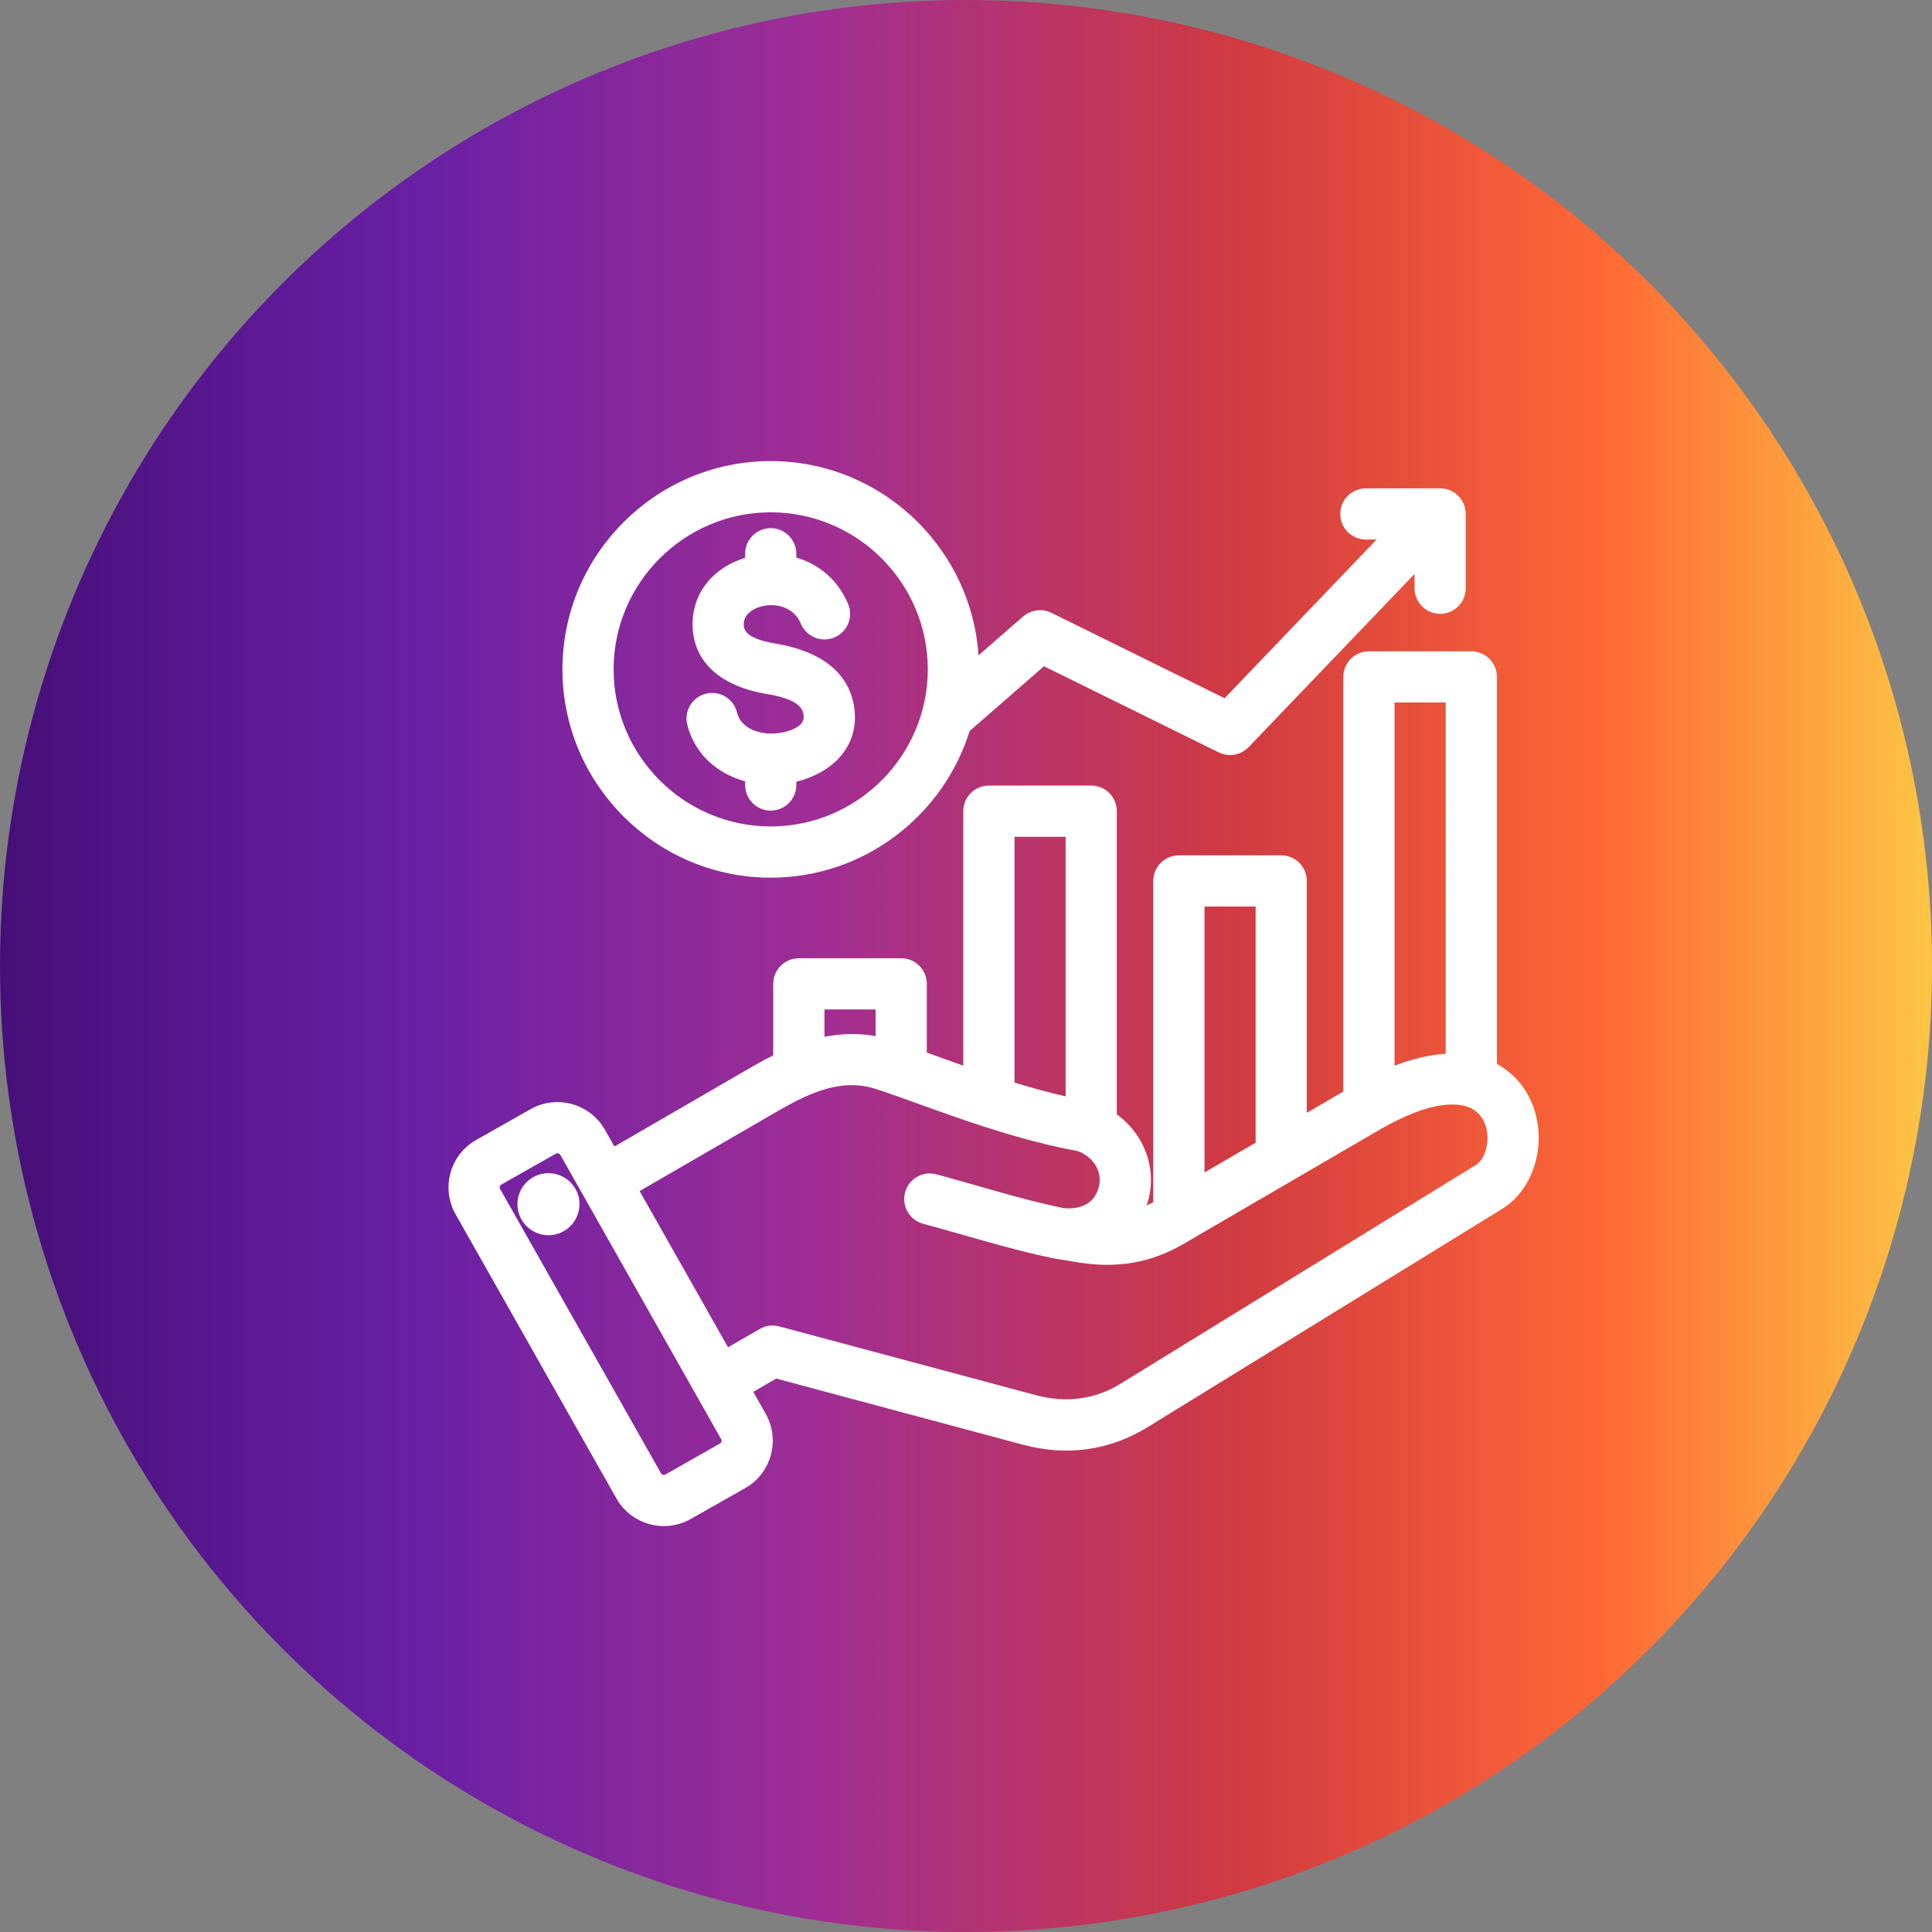
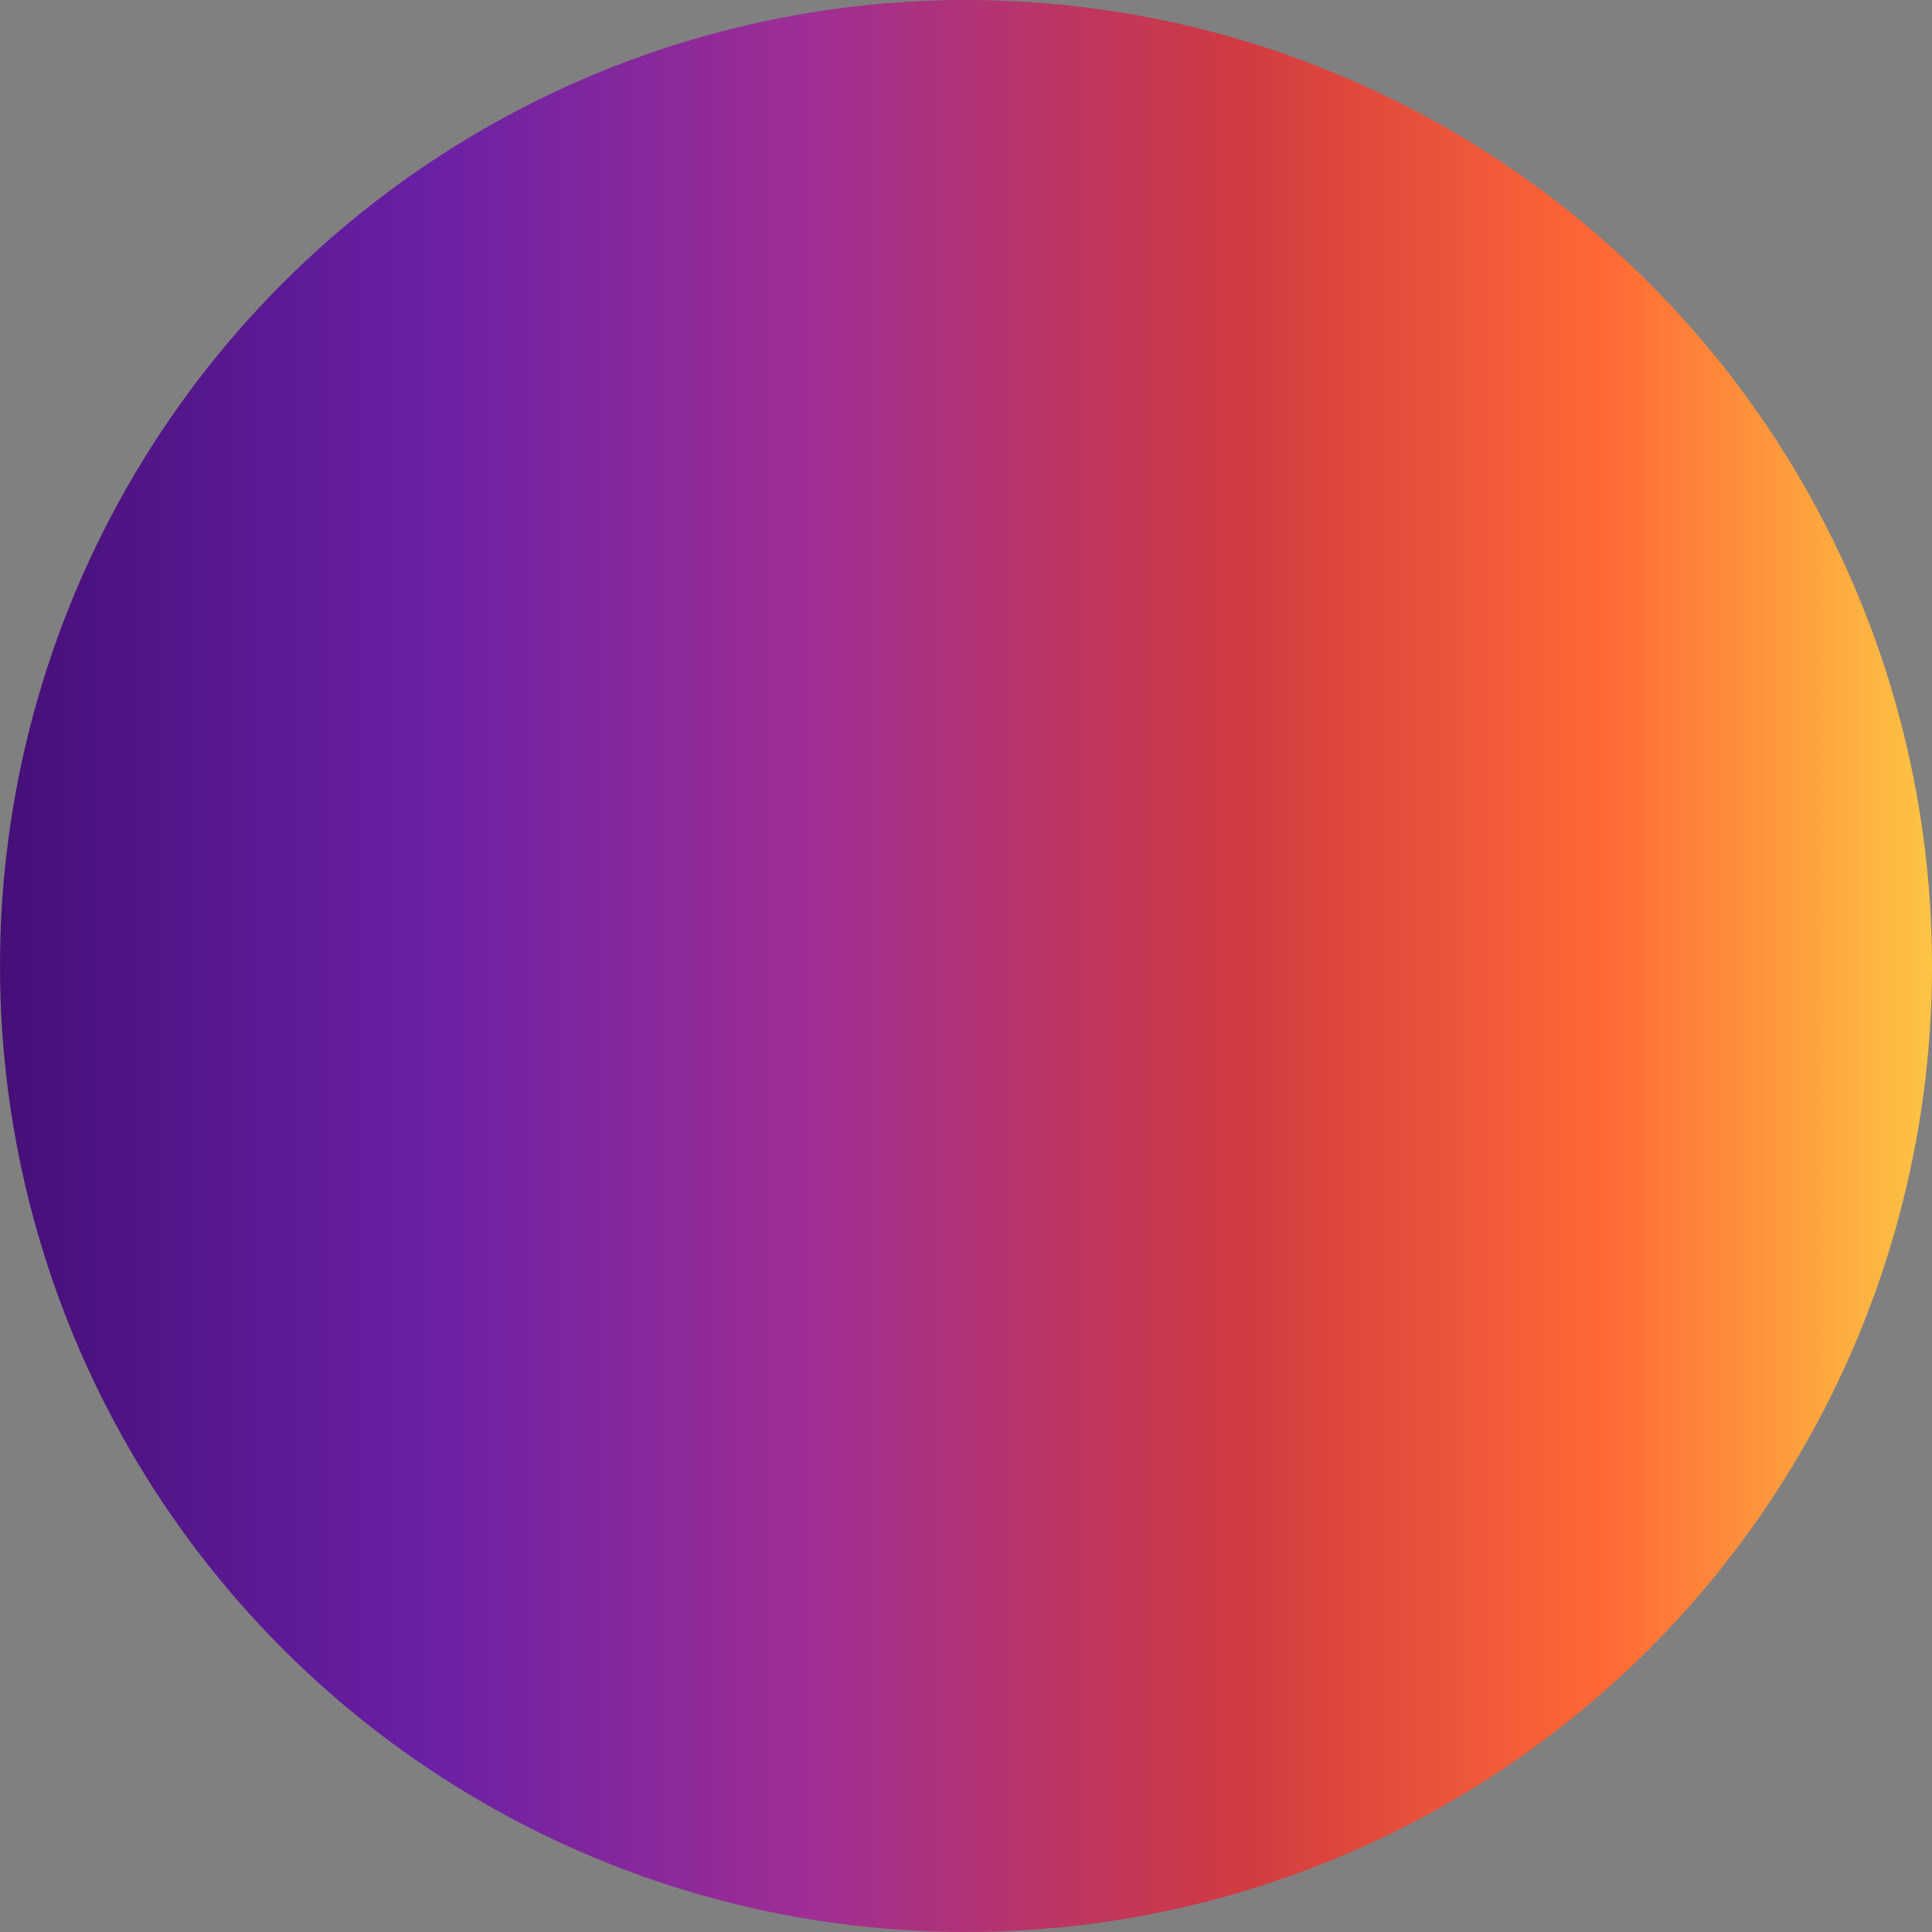
<svg xmlns="http://www.w3.org/2000/svg" width="35" height="35" viewBox="0 0 35 35" fill="none">
  <rect x="0" y="0" width="35" height="35" fill="#808080" stroke="none" />
  <circle cx="17.5" cy="17.5" r="17.5" fill="url(#paint0_linear_19359_1548)" />
  <g clip-path="url(#clip0_19359_1548)">
-     <path fill-rule="evenodd" clip-rule="evenodd" d="M13.442 25.16L13.743 25.69C13.743 25.691 13.743 25.691 13.743 25.691C13.968 26.092 13.826 26.602 13.428 26.827L12.436 27.389C12.436 27.39 12.435 27.39 12.435 27.39C12.035 27.615 11.524 27.472 11.299 27.074L8.383 21.922C8.156 21.521 8.298 21.009 8.697 20.784L9.69 20.222L9.69 20.222C10.088 19.997 10.599 20.139 10.826 20.537L10.827 20.538L11.075 20.976L13.704 19.453C13.855 19.366 14.006 19.285 14.158 19.213V17.824C14.158 17.65 14.299 17.51 14.472 17.51H16.327C16.5 17.51 16.64 17.65 16.64 17.824V19.173C16.93 19.277 17.254 19.397 17.601 19.517V14.695C17.601 14.522 17.742 14.381 17.915 14.381H19.769C19.942 14.381 20.082 14.522 20.082 14.695V20.267C20.556 20.574 20.809 21.141 20.656 21.71C20.619 21.848 20.566 21.974 20.499 22.085C20.684 22.042 20.864 21.971 21.041 21.868L21.043 21.866V15.959C21.043 15.786 21.184 15.645 21.357 15.645H23.211C23.384 15.645 23.524 15.786 23.524 15.959V20.421L24.486 19.861V12.263C24.486 12.089 24.627 11.949 24.8 11.949H26.654C26.827 11.949 26.968 12.089 26.968 12.263V19.367C27.032 19.396 27.092 19.43 27.147 19.467C27.551 19.738 27.737 20.2 27.725 20.654C27.713 21.112 27.496 21.55 27.137 21.771L20.721 25.721C20.055 26.132 19.326 26.229 18.57 26.027L18.57 26.027L14.041 24.813L13.442 25.16ZM11.384 21.522L13.133 24.613L13.84 24.205C13.912 24.163 13.998 24.152 14.078 24.174L18.732 25.421C19.315 25.576 19.878 25.505 20.391 25.188L20.392 25.187L26.808 21.237C26.983 21.129 27.076 20.912 27.095 20.69C27.123 20.348 26.961 19.971 26.538 19.882C26.157 19.802 25.621 19.926 24.892 20.351L21.357 22.41C20.797 22.736 20.211 22.826 19.573 22.724C19.572 22.724 19.572 22.724 19.572 22.724L19.133 22.652C19.133 22.652 19.133 22.652 19.133 22.652C19.129 22.652 19.124 22.651 19.12 22.65C19.12 22.65 19.12 22.65 19.12 22.65C18.323 22.486 17.583 22.245 16.763 22.025C16.596 21.98 16.496 21.808 16.541 21.64C16.586 21.473 16.758 21.374 16.925 21.419C17.729 21.635 18.453 21.872 19.233 22.033C19.651 22.08 19.954 21.904 20.05 21.547L20.05 21.547C20.148 21.185 19.922 20.833 19.569 20.709C18.153 20.45 16.766 19.861 15.916 19.586L15.916 19.586C15.245 19.368 14.629 19.643 14.018 19.997L11.384 21.522ZM14.786 18.974C15.184 18.866 15.591 18.844 16.013 18.96C16.013 18.597 16.013 18.137 16.013 18.137H14.786V18.974ZM18.229 19.723C18.623 19.846 19.036 19.96 19.455 20.047C19.455 18.787 19.455 15.009 19.455 15.009H18.229V19.723ZM21.671 21.501L22.897 20.787C22.897 19.925 22.897 16.273 22.897 16.273H21.671V21.501ZM25.114 19.531C25.596 19.317 26.003 19.233 26.34 19.237C26.34 17.819 26.34 12.576 26.34 12.576H25.114V19.531ZM10.281 20.847L10.281 20.847C10.224 20.748 10.097 20.713 9.999 20.768L9.006 21.33L9.006 21.331C8.907 21.386 8.872 21.513 8.929 21.612L8.929 21.612L11.845 26.765L11.845 26.765C11.901 26.864 12.028 26.899 12.127 26.843L13.118 26.281L13.118 26.281C13.217 26.225 13.252 26.098 13.196 25.999L10.281 20.847ZM9.876 21.408C10.101 21.375 10.31 21.53 10.344 21.755C10.376 21.98 10.22 22.19 9.995 22.223C9.77 22.256 9.561 22.099 9.528 21.874C9.496 21.649 9.651 21.44 9.876 21.408ZM17.435 13.158C16.989 14.653 15.599 15.75 13.962 15.75C11.967 15.75 10.339 14.121 10.339 12.126C10.339 10.131 11.967 8.503 13.962 8.503C15.957 8.503 17.585 10.131 17.585 12.126C17.585 12.149 17.585 12.172 17.585 12.195L18.635 11.28C18.731 11.197 18.867 11.18 18.98 11.236L22.217 12.832L25.29 9.624H24.744C24.571 9.624 24.43 9.484 24.43 9.311C24.43 9.137 24.571 8.997 24.744 8.997H26.089C26.263 8.997 26.403 9.137 26.403 9.311V10.656C26.403 10.829 26.263 10.97 26.089 10.97C25.916 10.97 25.776 10.829 25.776 10.656C25.776 10.656 25.776 10.315 25.776 10.024L22.511 13.432C22.416 13.531 22.268 13.557 22.146 13.496L18.89 11.891L17.435 13.158ZM13.962 15.122C15.612 15.122 16.958 13.776 16.958 12.126C16.958 10.477 15.612 9.131 13.962 9.131C12.313 9.131 10.966 10.477 10.966 12.126C10.966 13.776 12.313 15.122 13.962 15.122ZM13.649 10.222V10.032C13.649 9.859 13.789 9.718 13.962 9.718C14.135 9.718 14.276 9.859 14.276 10.032V10.218C14.671 10.301 15.037 10.552 15.226 10.999C15.293 11.159 15.218 11.343 15.058 11.41C14.898 11.477 14.714 11.402 14.647 11.242C14.471 10.823 14.002 10.738 13.664 10.87C13.47 10.947 13.313 11.104 13.324 11.332C13.333 11.511 13.449 11.613 13.587 11.681C13.719 11.745 13.872 11.781 14.016 11.805C14.601 11.901 15.245 12.167 15.33 12.863L15.33 12.863C15.412 13.546 14.856 13.938 14.276 14.04V14.221C14.276 14.394 14.135 14.535 13.962 14.535C13.789 14.535 13.649 14.394 13.649 14.221V14.035C13.155 13.938 12.727 13.617 12.596 13.092C12.554 12.924 12.657 12.754 12.825 12.712C12.993 12.67 13.163 12.773 13.205 12.941C13.293 13.295 13.652 13.447 13.998 13.439C14.184 13.434 14.391 13.388 14.544 13.283C14.652 13.208 14.726 13.096 14.707 12.939C14.682 12.737 14.544 12.626 14.384 12.553C14.238 12.487 14.071 12.45 13.915 12.424L13.914 12.424C13.342 12.33 12.731 12.043 12.698 11.363L12.698 11.363C12.673 10.843 12.992 10.461 13.434 10.287C13.503 10.259 13.575 10.238 13.649 10.222Z" fill="white" stroke="white" stroke-width="0.3" />
-   </g>
+     </g>
  <defs>
    <linearGradient id="paint0_linear_19359_1548" x1="0" y1="17.5" x2="35" y2="17.5" gradientUnits="userSpaceOnUse">
      <stop stop-color="#460F78" />
      <stop offset="0.22" stop-color="#6A20A5" />
      <stop offset="0.42" stop-color="#9F2E95" />
      <stop offset="0.64" stop-color="#D03A41" />
      <stop offset="0.83" stop-color="#FF6835" />
      <stop offset="1" stop-color="#FDC544" />
    </linearGradient>
    <clipPath id="clip0_19359_1548">
-       <rect width="20" height="20" fill="white" transform="translate(8 8)" />
-     </clipPath>
+       </clipPath>
  </defs>
</svg>